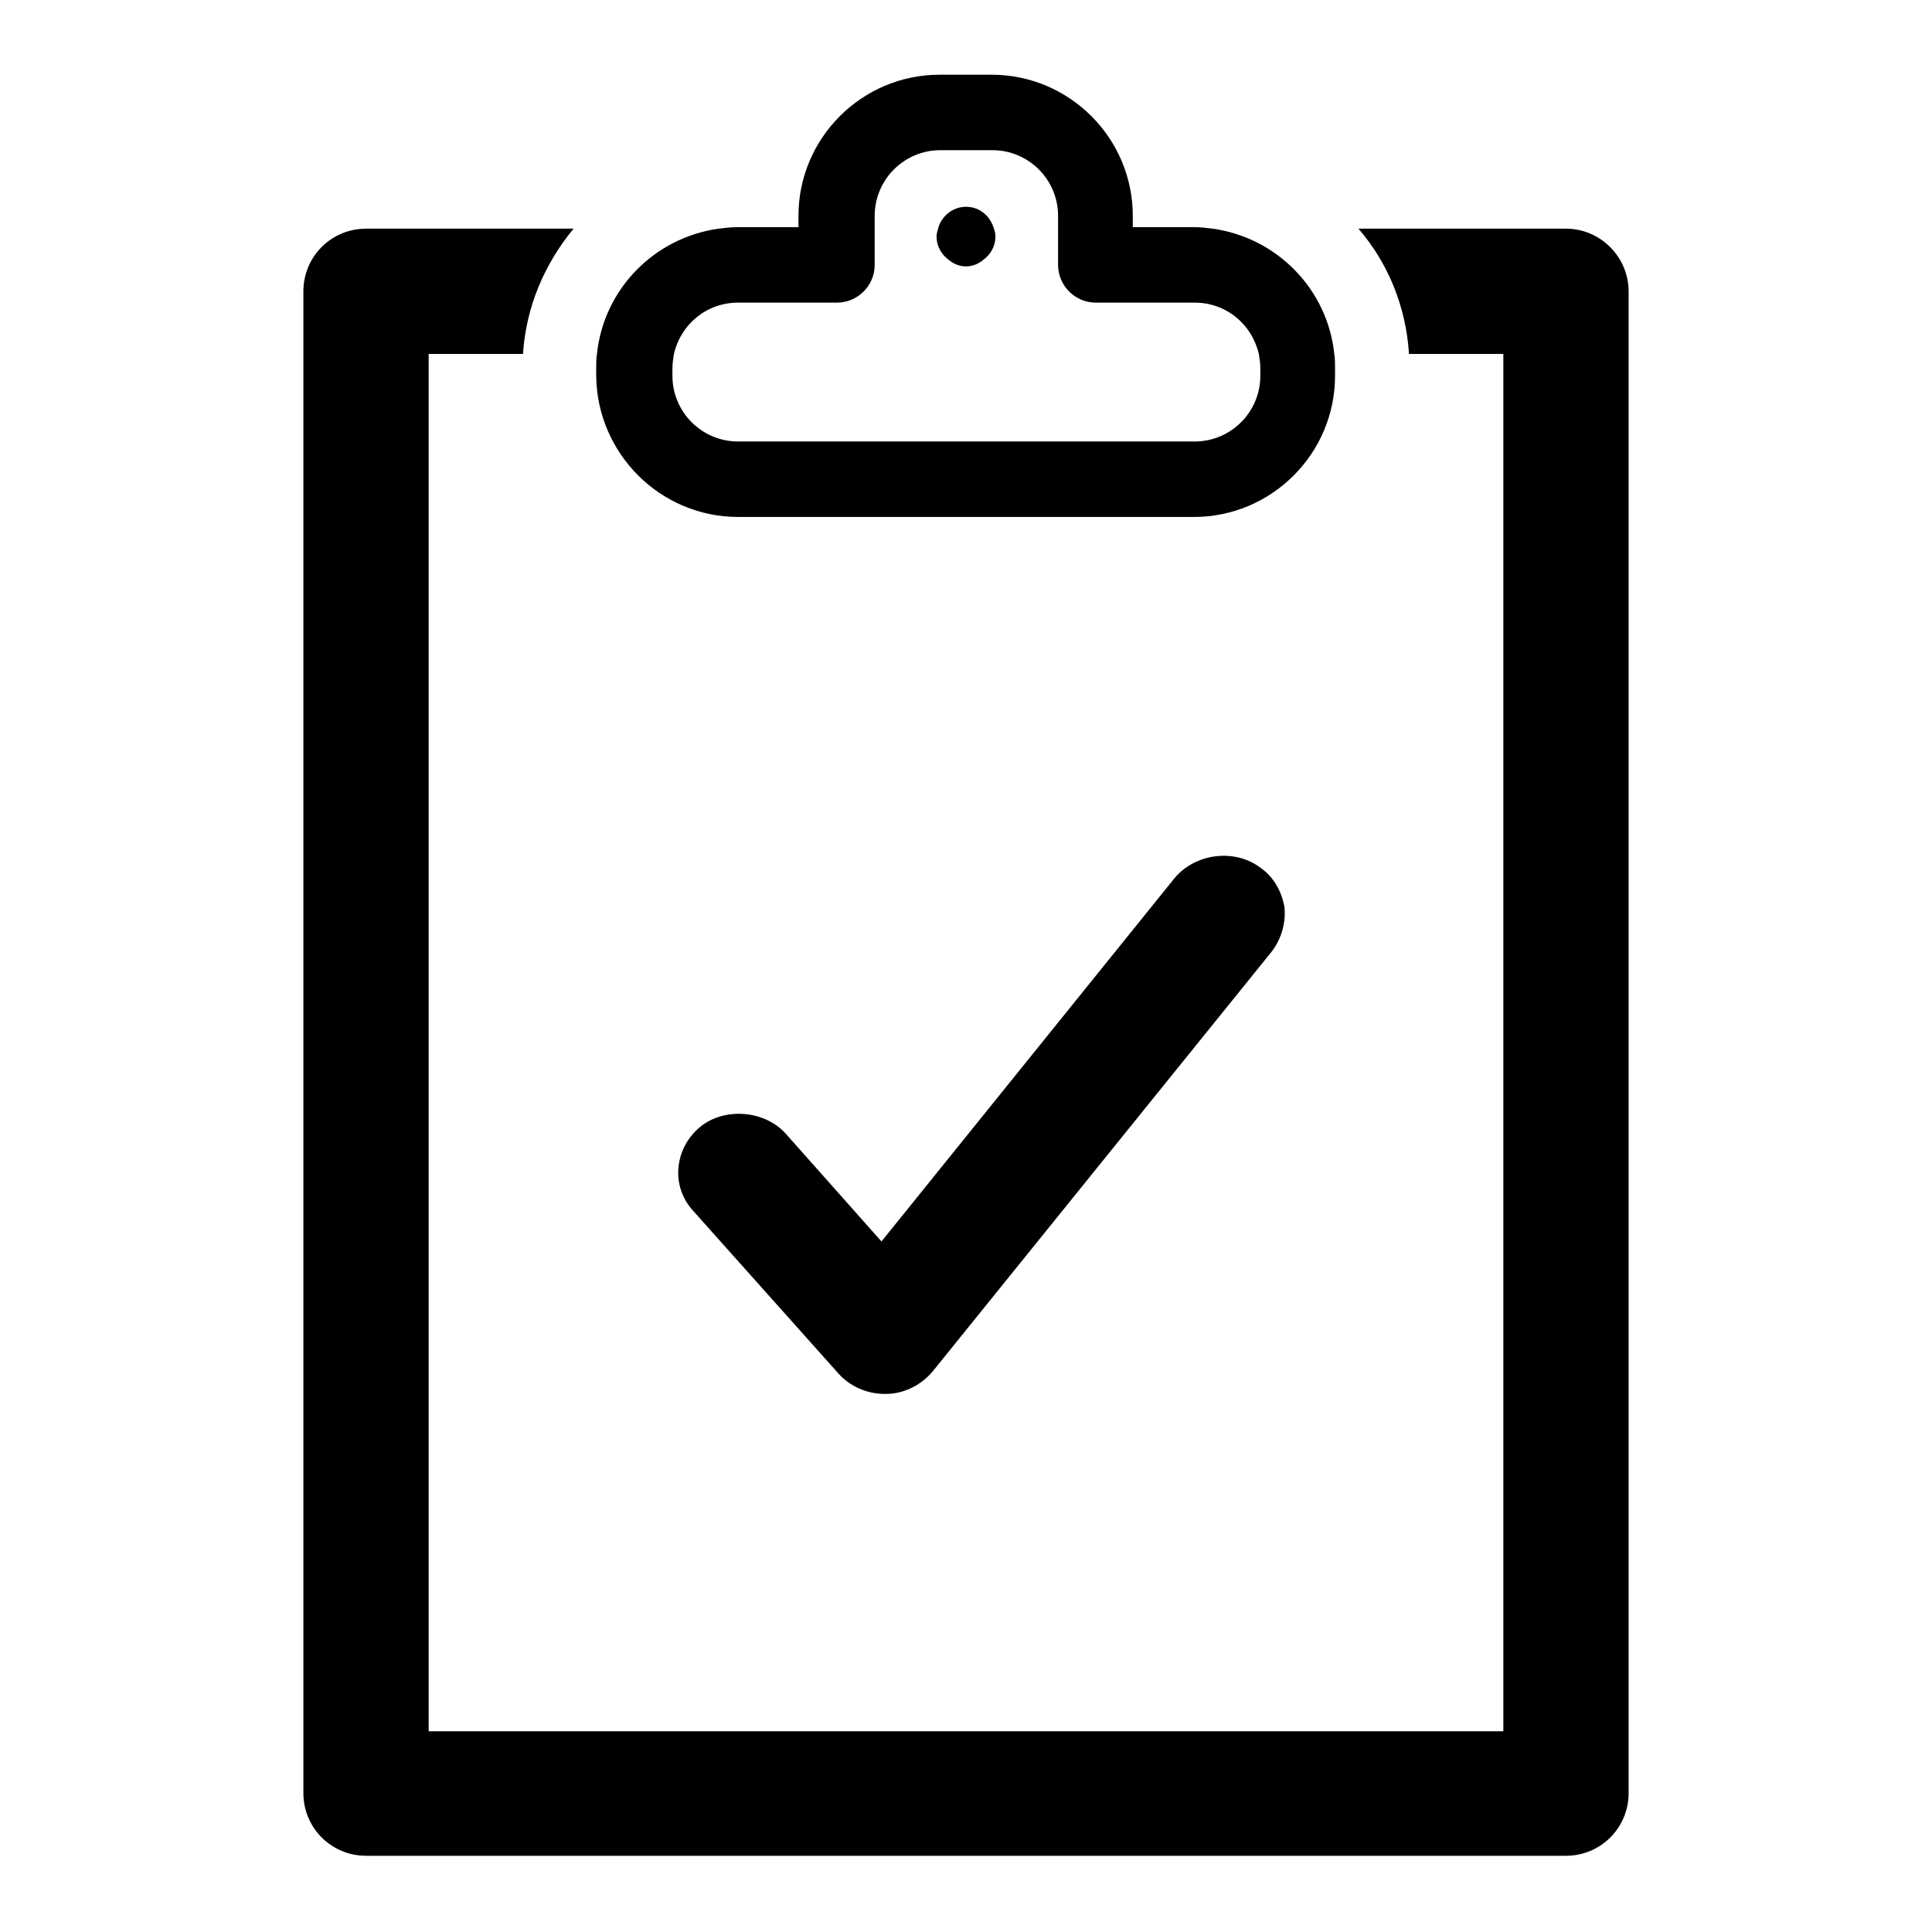
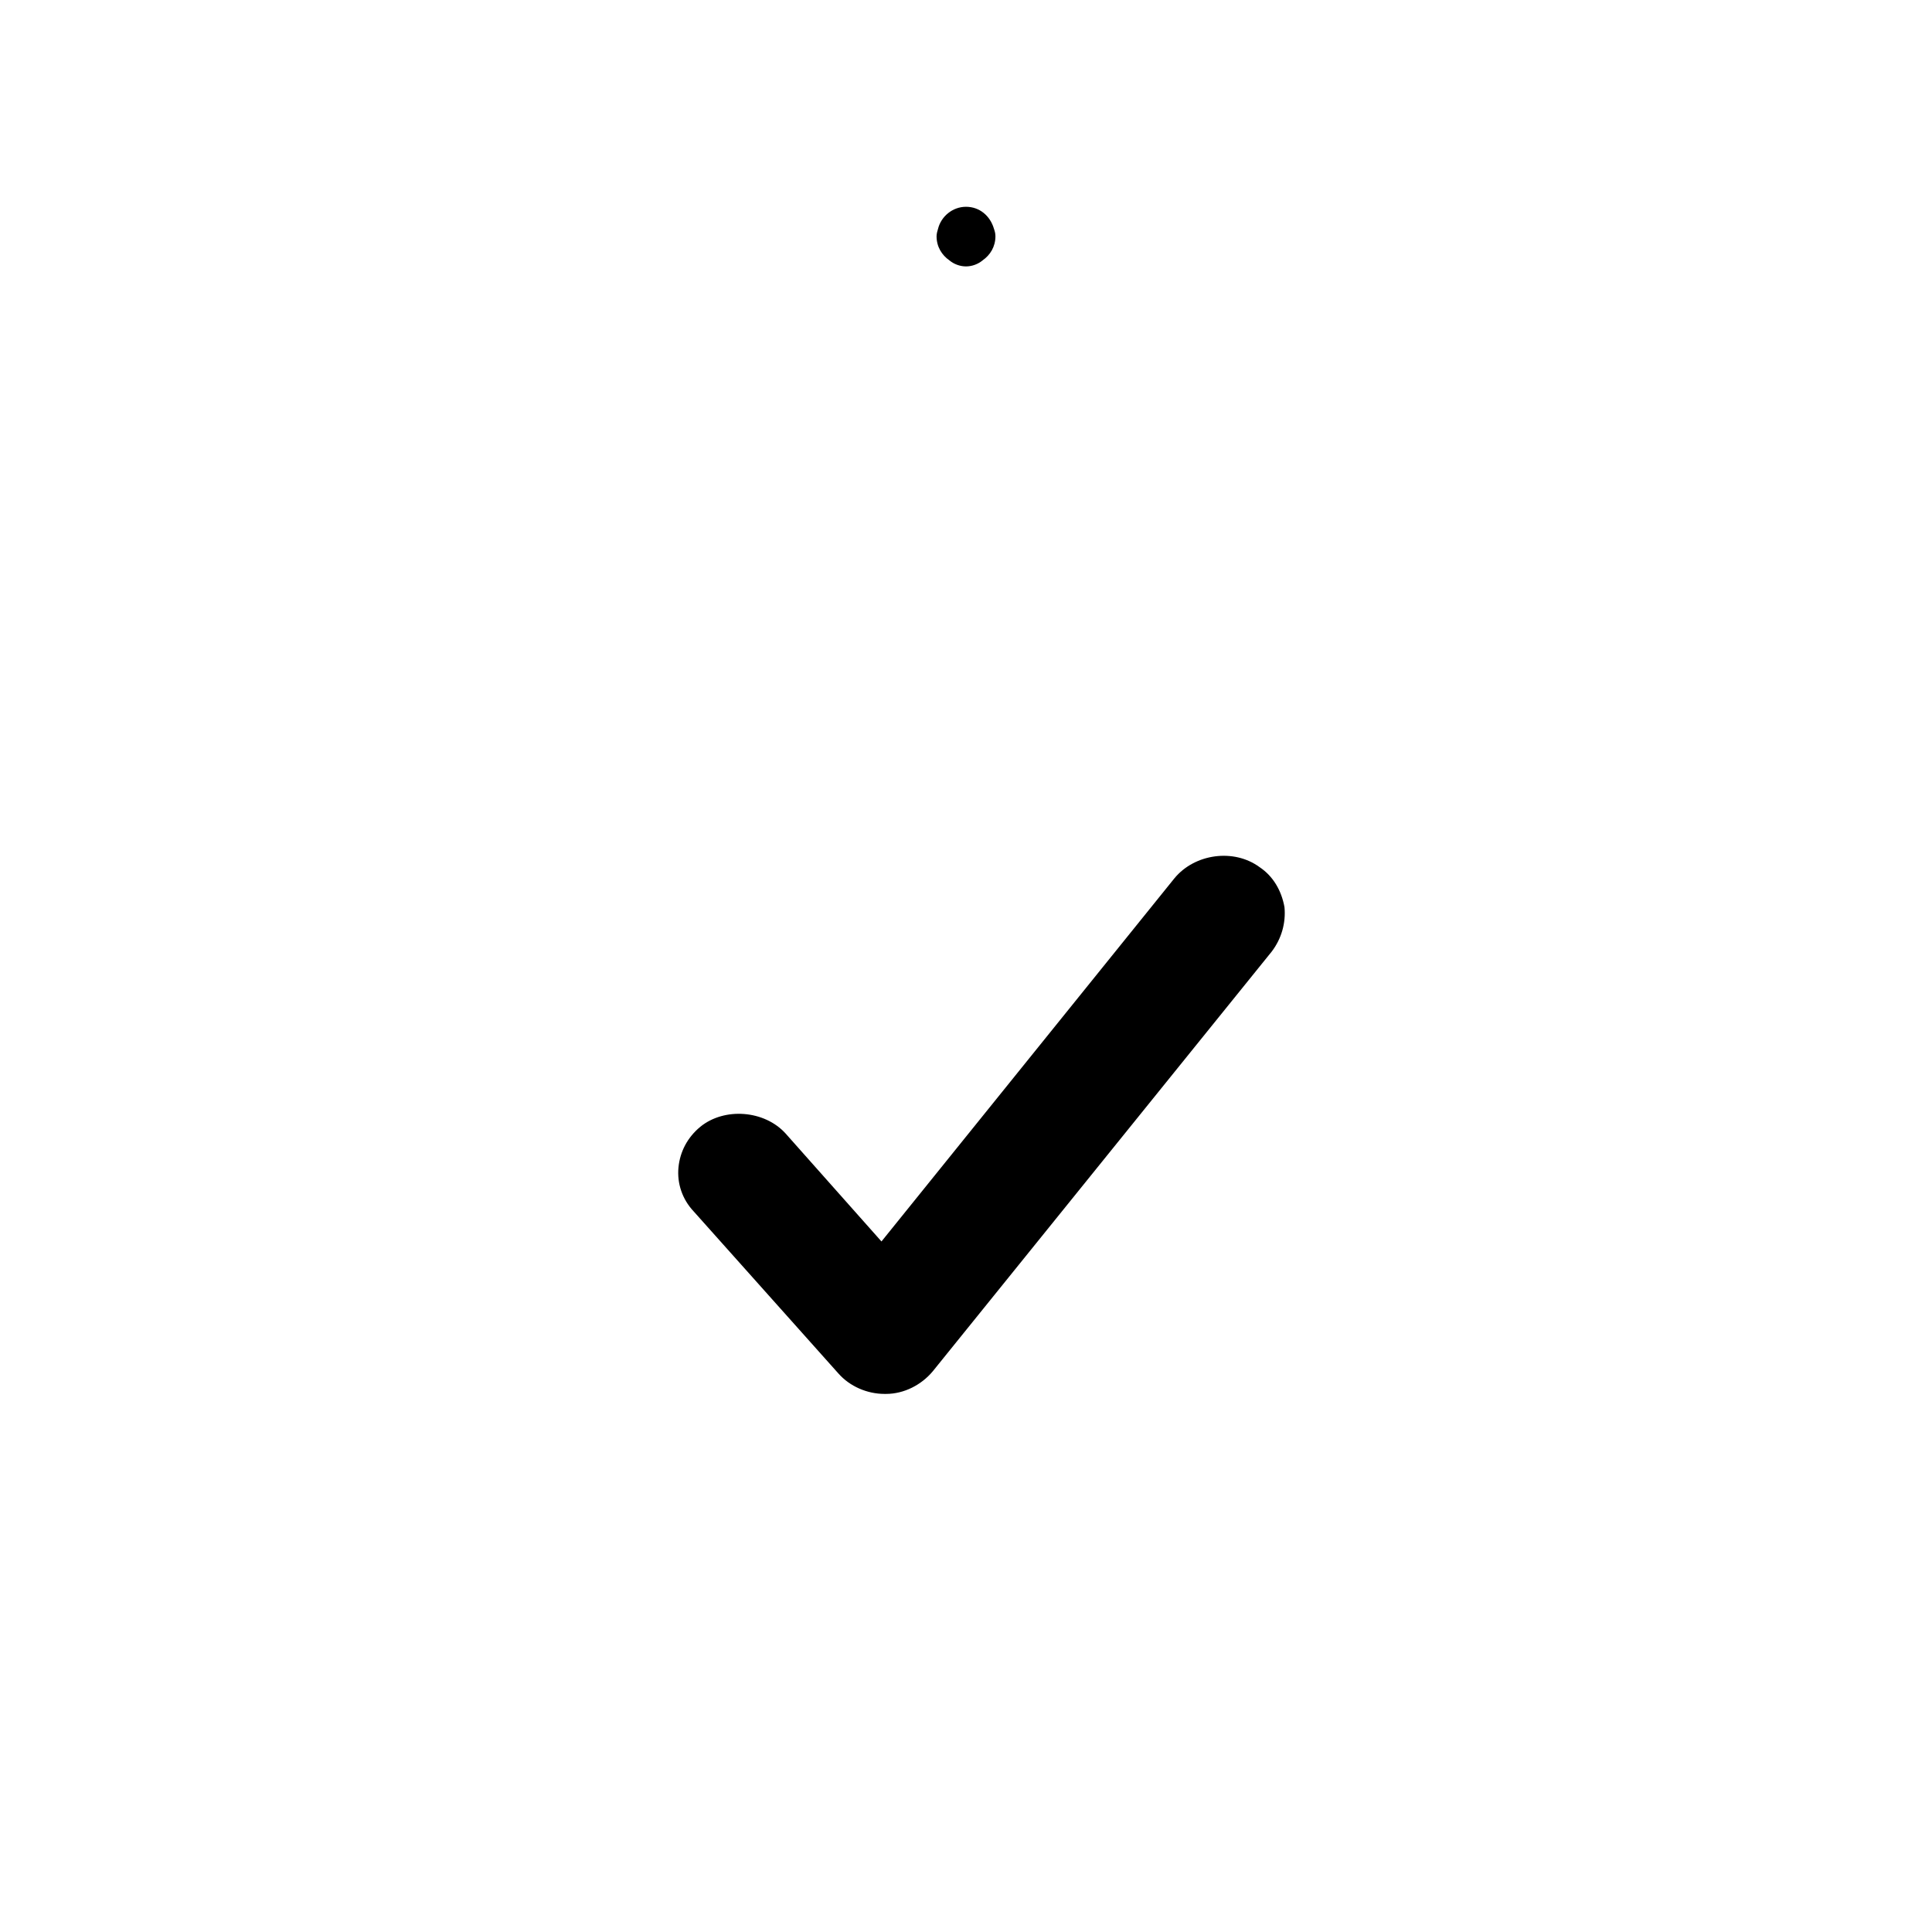
<svg xmlns="http://www.w3.org/2000/svg" version="1.1" x="0px" y="0px" viewBox="0 0 256 256" enable-background="new 0 0 256 256" xml:space="preserve">
  <g>
    <g>
      <path fill="#000000" d="M166.9,114.9c-3.4-2.5-8.6-1.8-11.3,1.5l-38.8,48.1l-12.7-14.3c-2.8-3.1-8.1-3.5-11.3-0.9c-1.7,1.4-2.7,3.3-2.9,5.4c-0.2,2.1,0.5,4.2,2,5.8l19.2,21.5c1.5,1.7,3.8,2.7,6.1,2.7c0,0,0.2,0,0.2,0c2.4,0,4.7-1.2,6.2-3l44.9-55.6c1.3-1.7,1.9-3.8,1.7-5.9C169.8,118,168.7,116.1,166.9,114.9z" />
-       <path fill="#000000" d="M207.5,30.3H180c3.9,4.5,6.3,10.3,6.7,16.6h12.5v182.5H56.8V46.9h12.5c0.4-6.3,2.9-12,6.7-16.6H48.5c-4.6,0-8.3,3.7-8.3,8.3v199c0,4.6,3.7,8.3,8.3,8.3h159c4.6,0,8.3-3.7,8.3-8.3v-199C215.8,34.1,212.1,30.3,207.5,30.3z" />
-       <path fill="#000000" d="M97.8,68.5h60.4c10.3,0,18.7-8.4,18.7-18.7v-1c0-0.6,0-1.3-0.1-1.9c-0.9-8.6-7.6-15.4-16.1-16.6c-0.8-0.1-1.6-0.2-2.5-0.2h-8.1v-1.5c0-10.3-8.4-18.7-18.7-18.7h-6.9c-10.3,0-18.7,8.4-18.7,18.7v1.5h-8.1c-0.8,0-1.7,0.1-2.5,0.2c-8.5,1.2-15.2,8-16.1,16.6c-0.1,0.6-0.1,1.3-0.1,1.9v1C79.1,60.1,87.5,68.5,97.8,68.5z M89.1,48.8c0-0.6,0.1-1.3,0.2-1.9c0.9-3.9,4.3-6.8,8.5-6.8h13.1c2.7,0,5-2.2,5-5v-4.8v-1.7c0-4.8,3.9-8.7,8.7-8.7h6.9c4.8,0,8.7,3.9,8.7,8.7v1.7v4.8c0,2.7,2.2,5,5,5h13.1c4.2,0,7.6,2.9,8.5,6.8c0.1,0.6,0.2,1.2,0.2,1.9v1c0,4.8-3.9,8.7-8.7,8.7H97.8c-4.8,0-8.7-3.9-8.7-8.7V48.8z" />
      <path fill="#000000" d="M125.8,34.5c0.6,0.5,1.4,0.8,2.2,0.8c0.8,0,1.6-0.3,2.2-0.8c1-0.7,1.7-1.8,1.7-3.2c0-0.4-0.1-0.7-0.2-1c-0.5-1.7-1.9-2.9-3.7-2.9c-1.8,0-3.3,1.3-3.7,2.9c-0.1,0.3-0.2,0.7-0.2,1C124.1,32.7,124.8,33.8,125.8,34.5z" />
    </g>
  </g>
</svg>